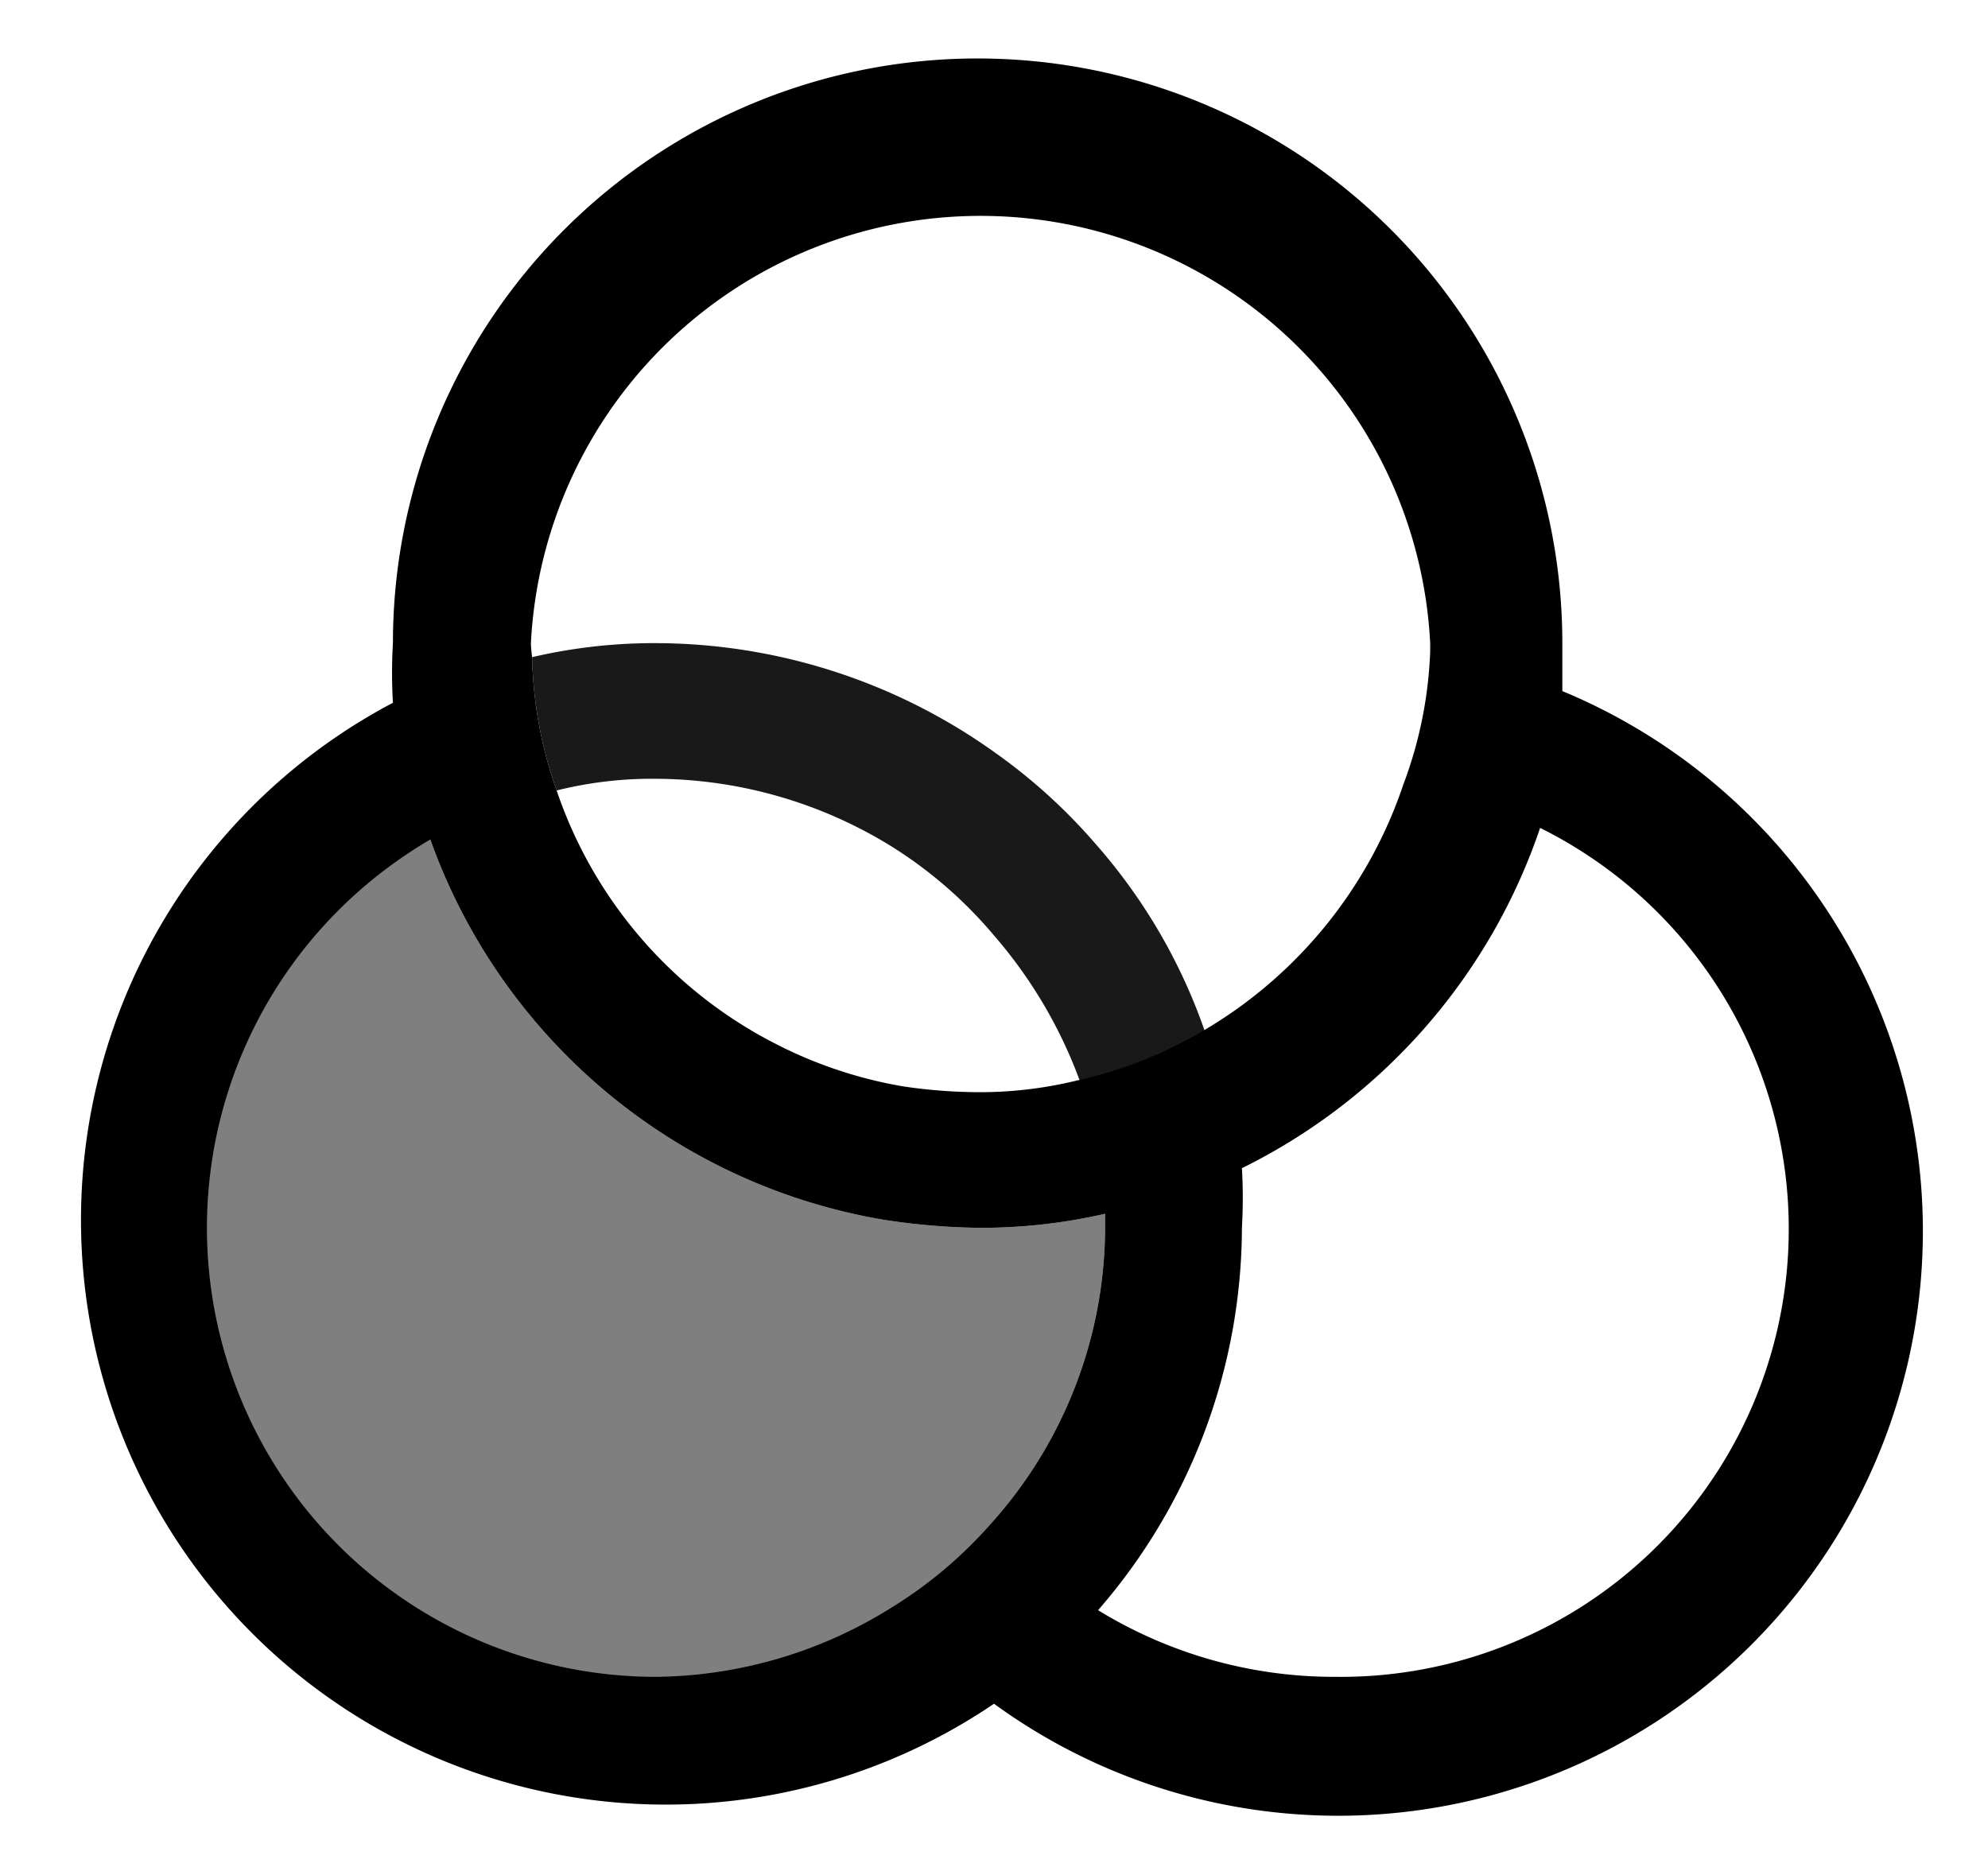
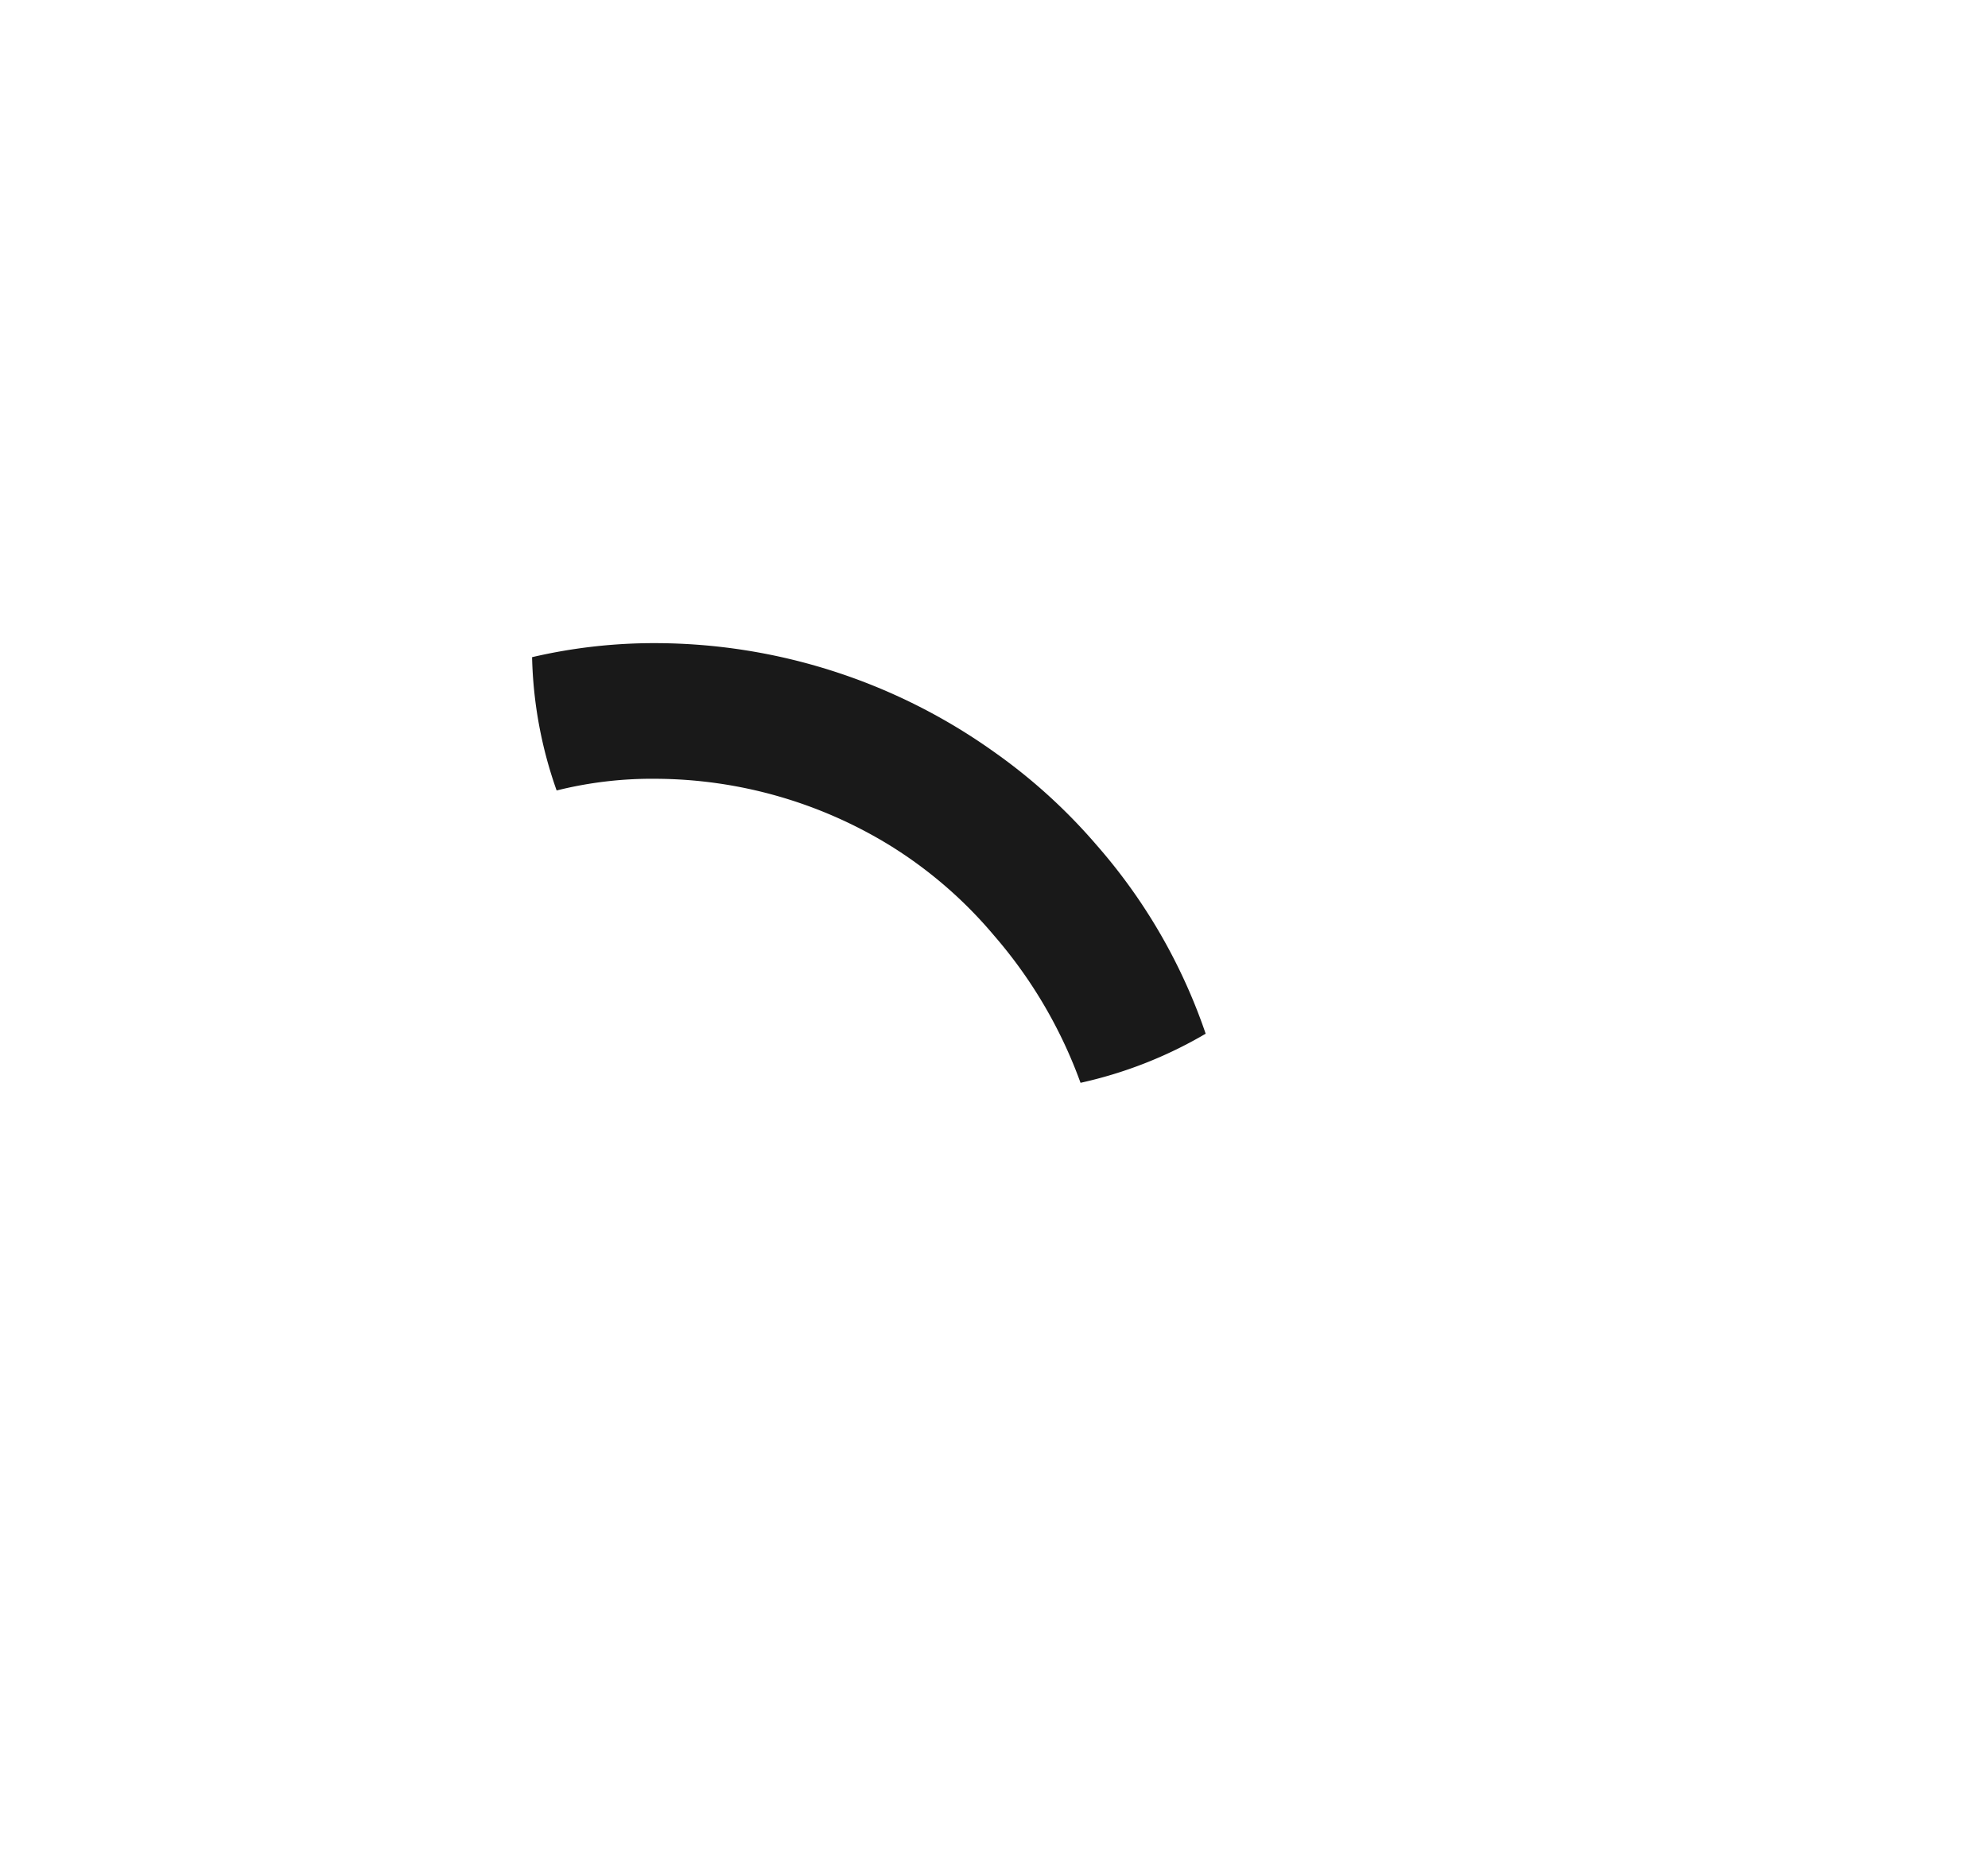
<svg xmlns="http://www.w3.org/2000/svg" width="17" height="16" viewBox="0 0 17 16">
  <defs>
    <style>
      .cls-1 {
        fill: none;
      }

      .cls-2 {
        opacity: 0.5;
      }

      .cls-3 {
        opacity: 0.9;
      }
    </style>
  </defs>
  <g id="base">
    <rect class="cls-1" width="17" height="16" />
  </g>
  <g id="icon">
    <g>
-       <path class="cls-2" d="M9.45,10.38a4.74,4.74,0,0,1-1.07.12,5.69,5.69,0,0,1-.83-.07A5,5,0,0,1,3.68,7.18a3.84,3.84,0,1,0,3.94,6.59A3.72,3.72,0,0,0,8.5,13a3.8,3.8,0,0,0,.95-2.52Z" />
-       <path d="M13.36,5.91c0-.14,0-.27,0-.41a5,5,0,0,0-10,0,4.36,4.36,0,0,0,0,.51A5,5,0,1,0,8.5,14.57a5,5,0,1,0,4.86-8.66ZM4.54,5.5a3.85,3.85,0,0,1,7.69,0s0,0,0,.07A3.59,3.59,0,0,1,12,6.71a3.87,3.87,0,0,1-1.72,2.11,3.67,3.67,0,0,1-1.07.42,3.49,3.49,0,0,1-.86.1,4.46,4.46,0,0,1-.63-.05,3.76,3.76,0,0,1-1.1-.37A3.8,3.8,0,0,1,4.76,6.76a3.65,3.65,0,0,1-.21-1.14S4.54,5.54,4.54,5.5Zm1.07,8.84A3.84,3.84,0,0,1,3.68,7.18a5,5,0,0,0,3.87,3.25,5.69,5.69,0,0,0,.83.07,4.74,4.74,0,0,0,1.07-.12v.12A3.8,3.8,0,0,1,8.5,13a3.72,3.72,0,0,1-.88.75A3.86,3.86,0,0,1,5.61,14.34Zm5.78,0a3.86,3.86,0,0,1-2-.57,5,5,0,0,0,1.23-3.27,4.36,4.36,0,0,0,0-.51,5.05,5.05,0,0,0,2.55-2.91,3.83,3.83,0,0,1-1.74,7.26Z" />
      <path class="cls-3" d="M9.38,7.23a4.79,4.79,0,0,0-.88-.8A5,5,0,0,0,5.61,5.5a4.59,4.59,0,0,0-1.06.12,3.65,3.65,0,0,0,.21,1.14,3.36,3.36,0,0,1,.85-.1,3.86,3.86,0,0,1,2,.57A3.72,3.72,0,0,1,8.5,8a4,4,0,0,1,.74,1.26,3.67,3.67,0,0,0,1.07-.42A4.79,4.79,0,0,0,9.38,7.23Z" />
    </g>
  </g>
</svg>